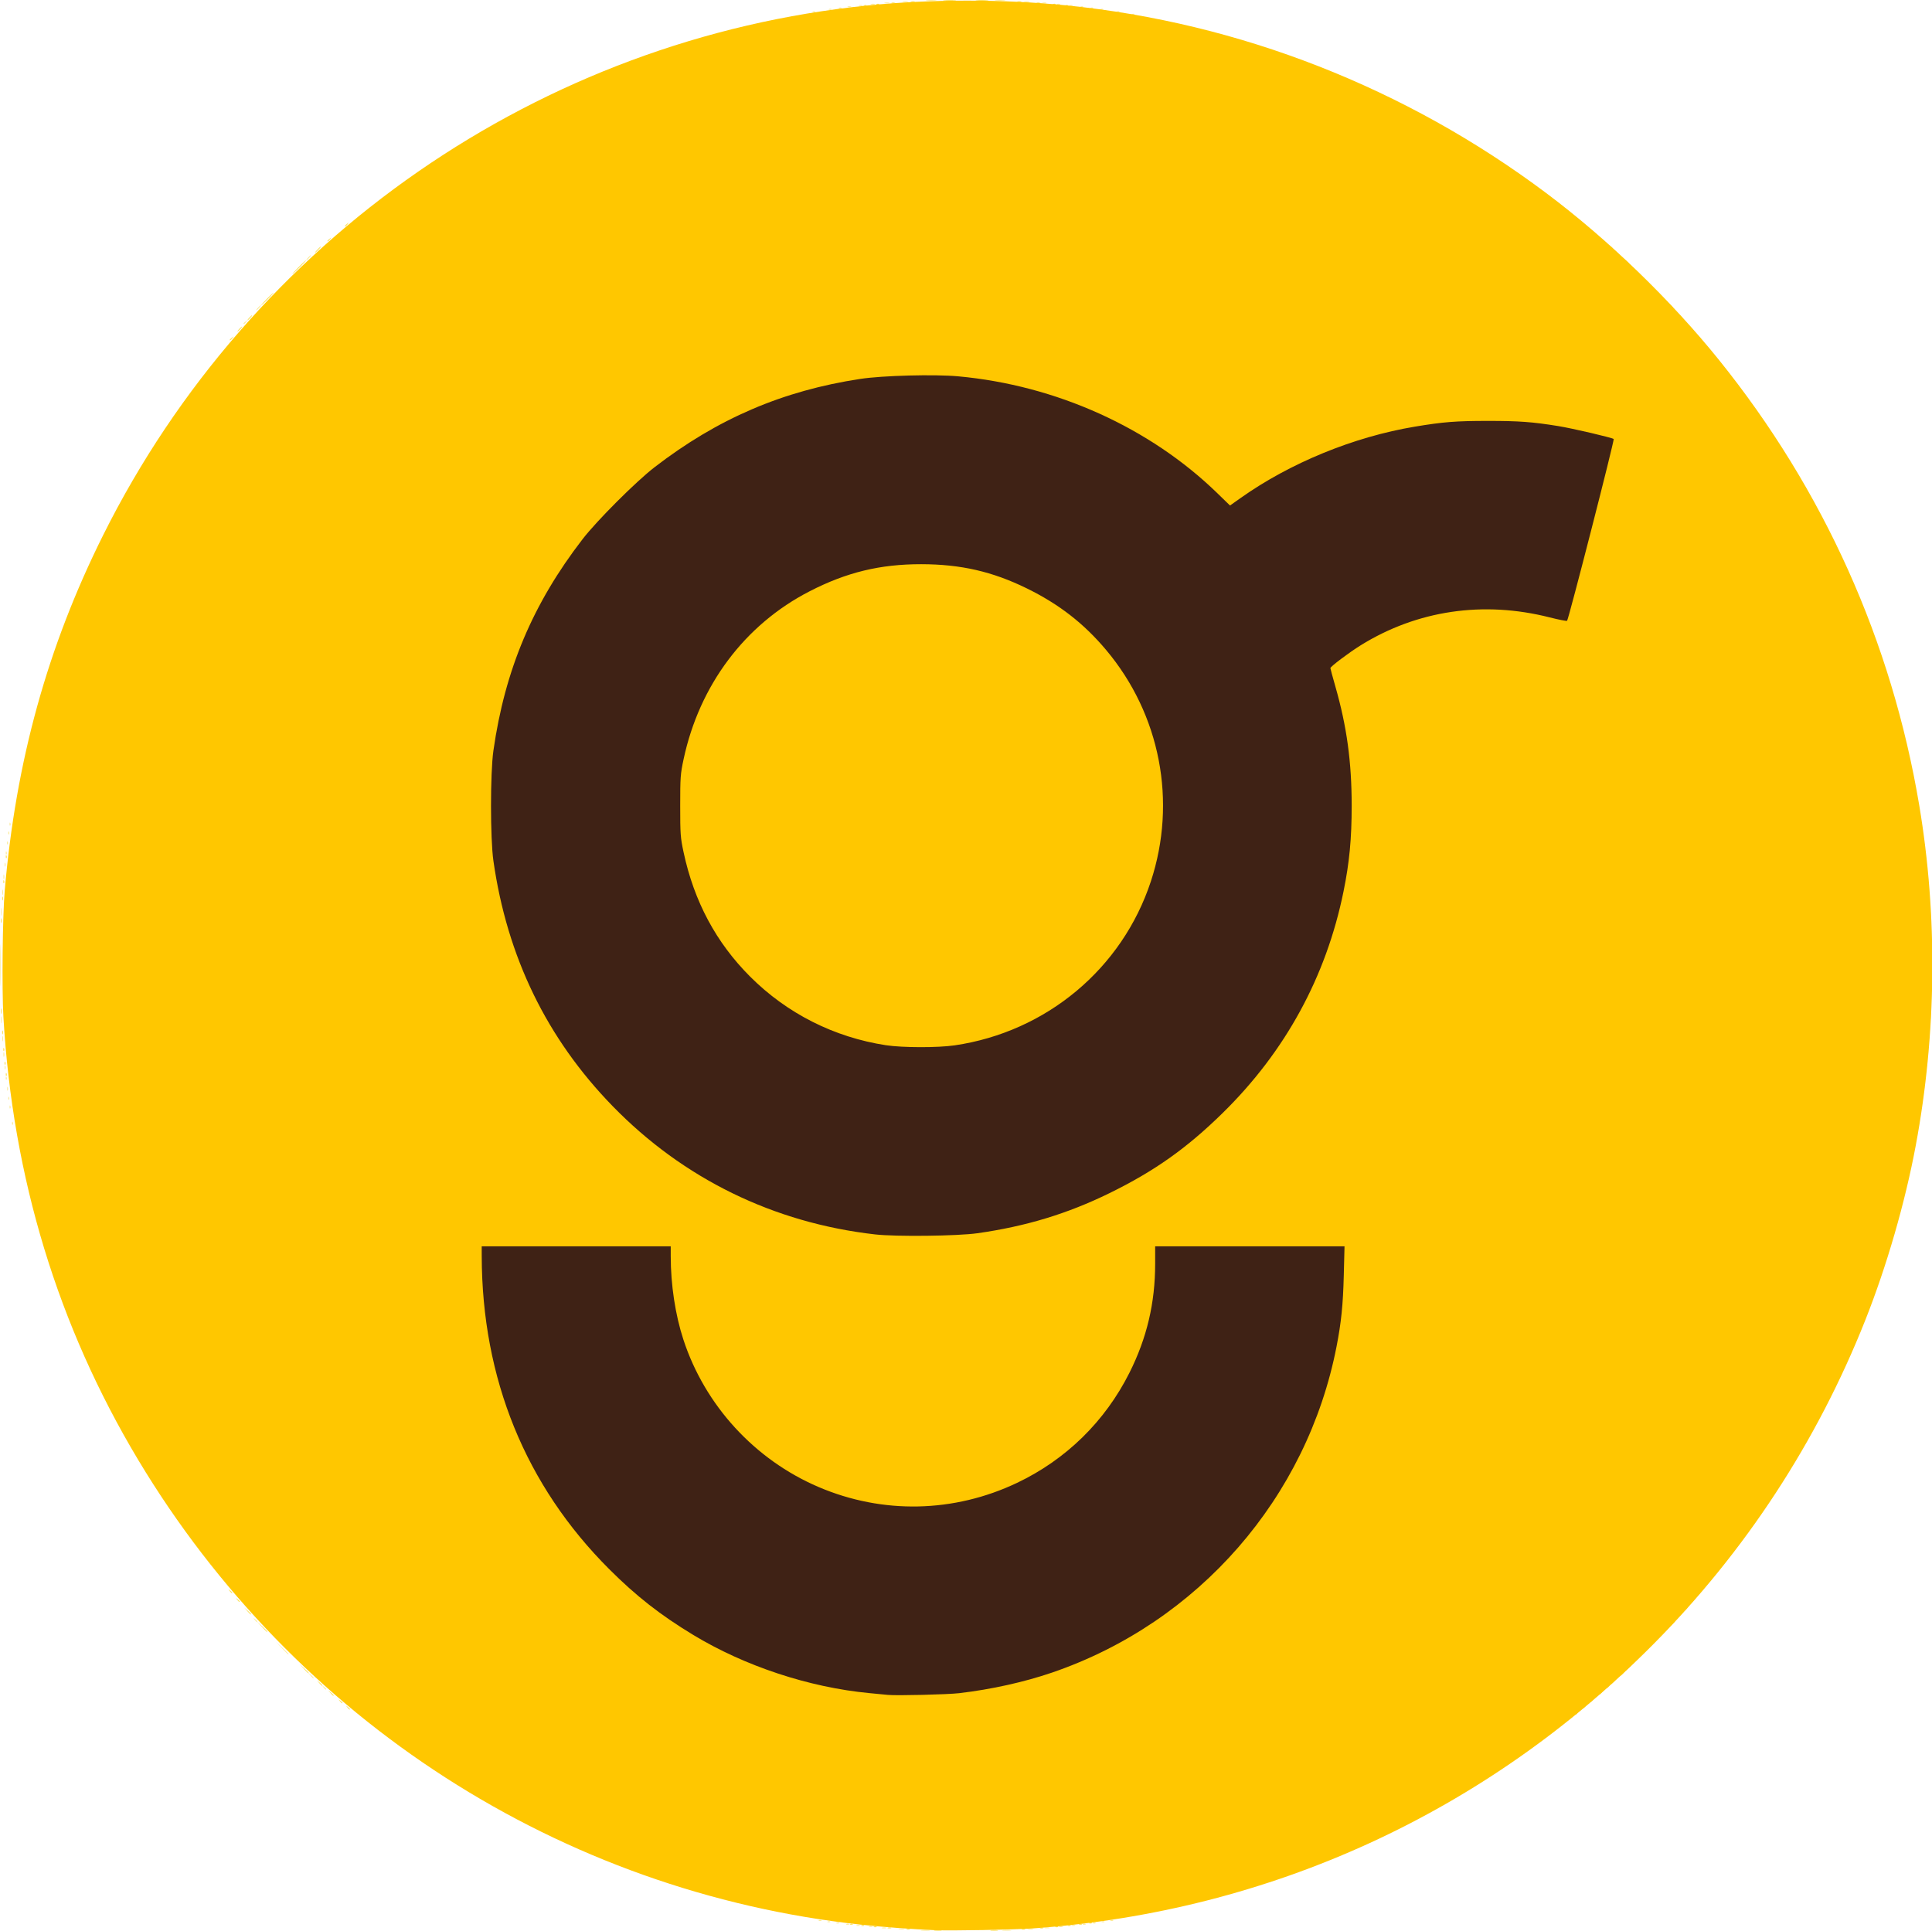
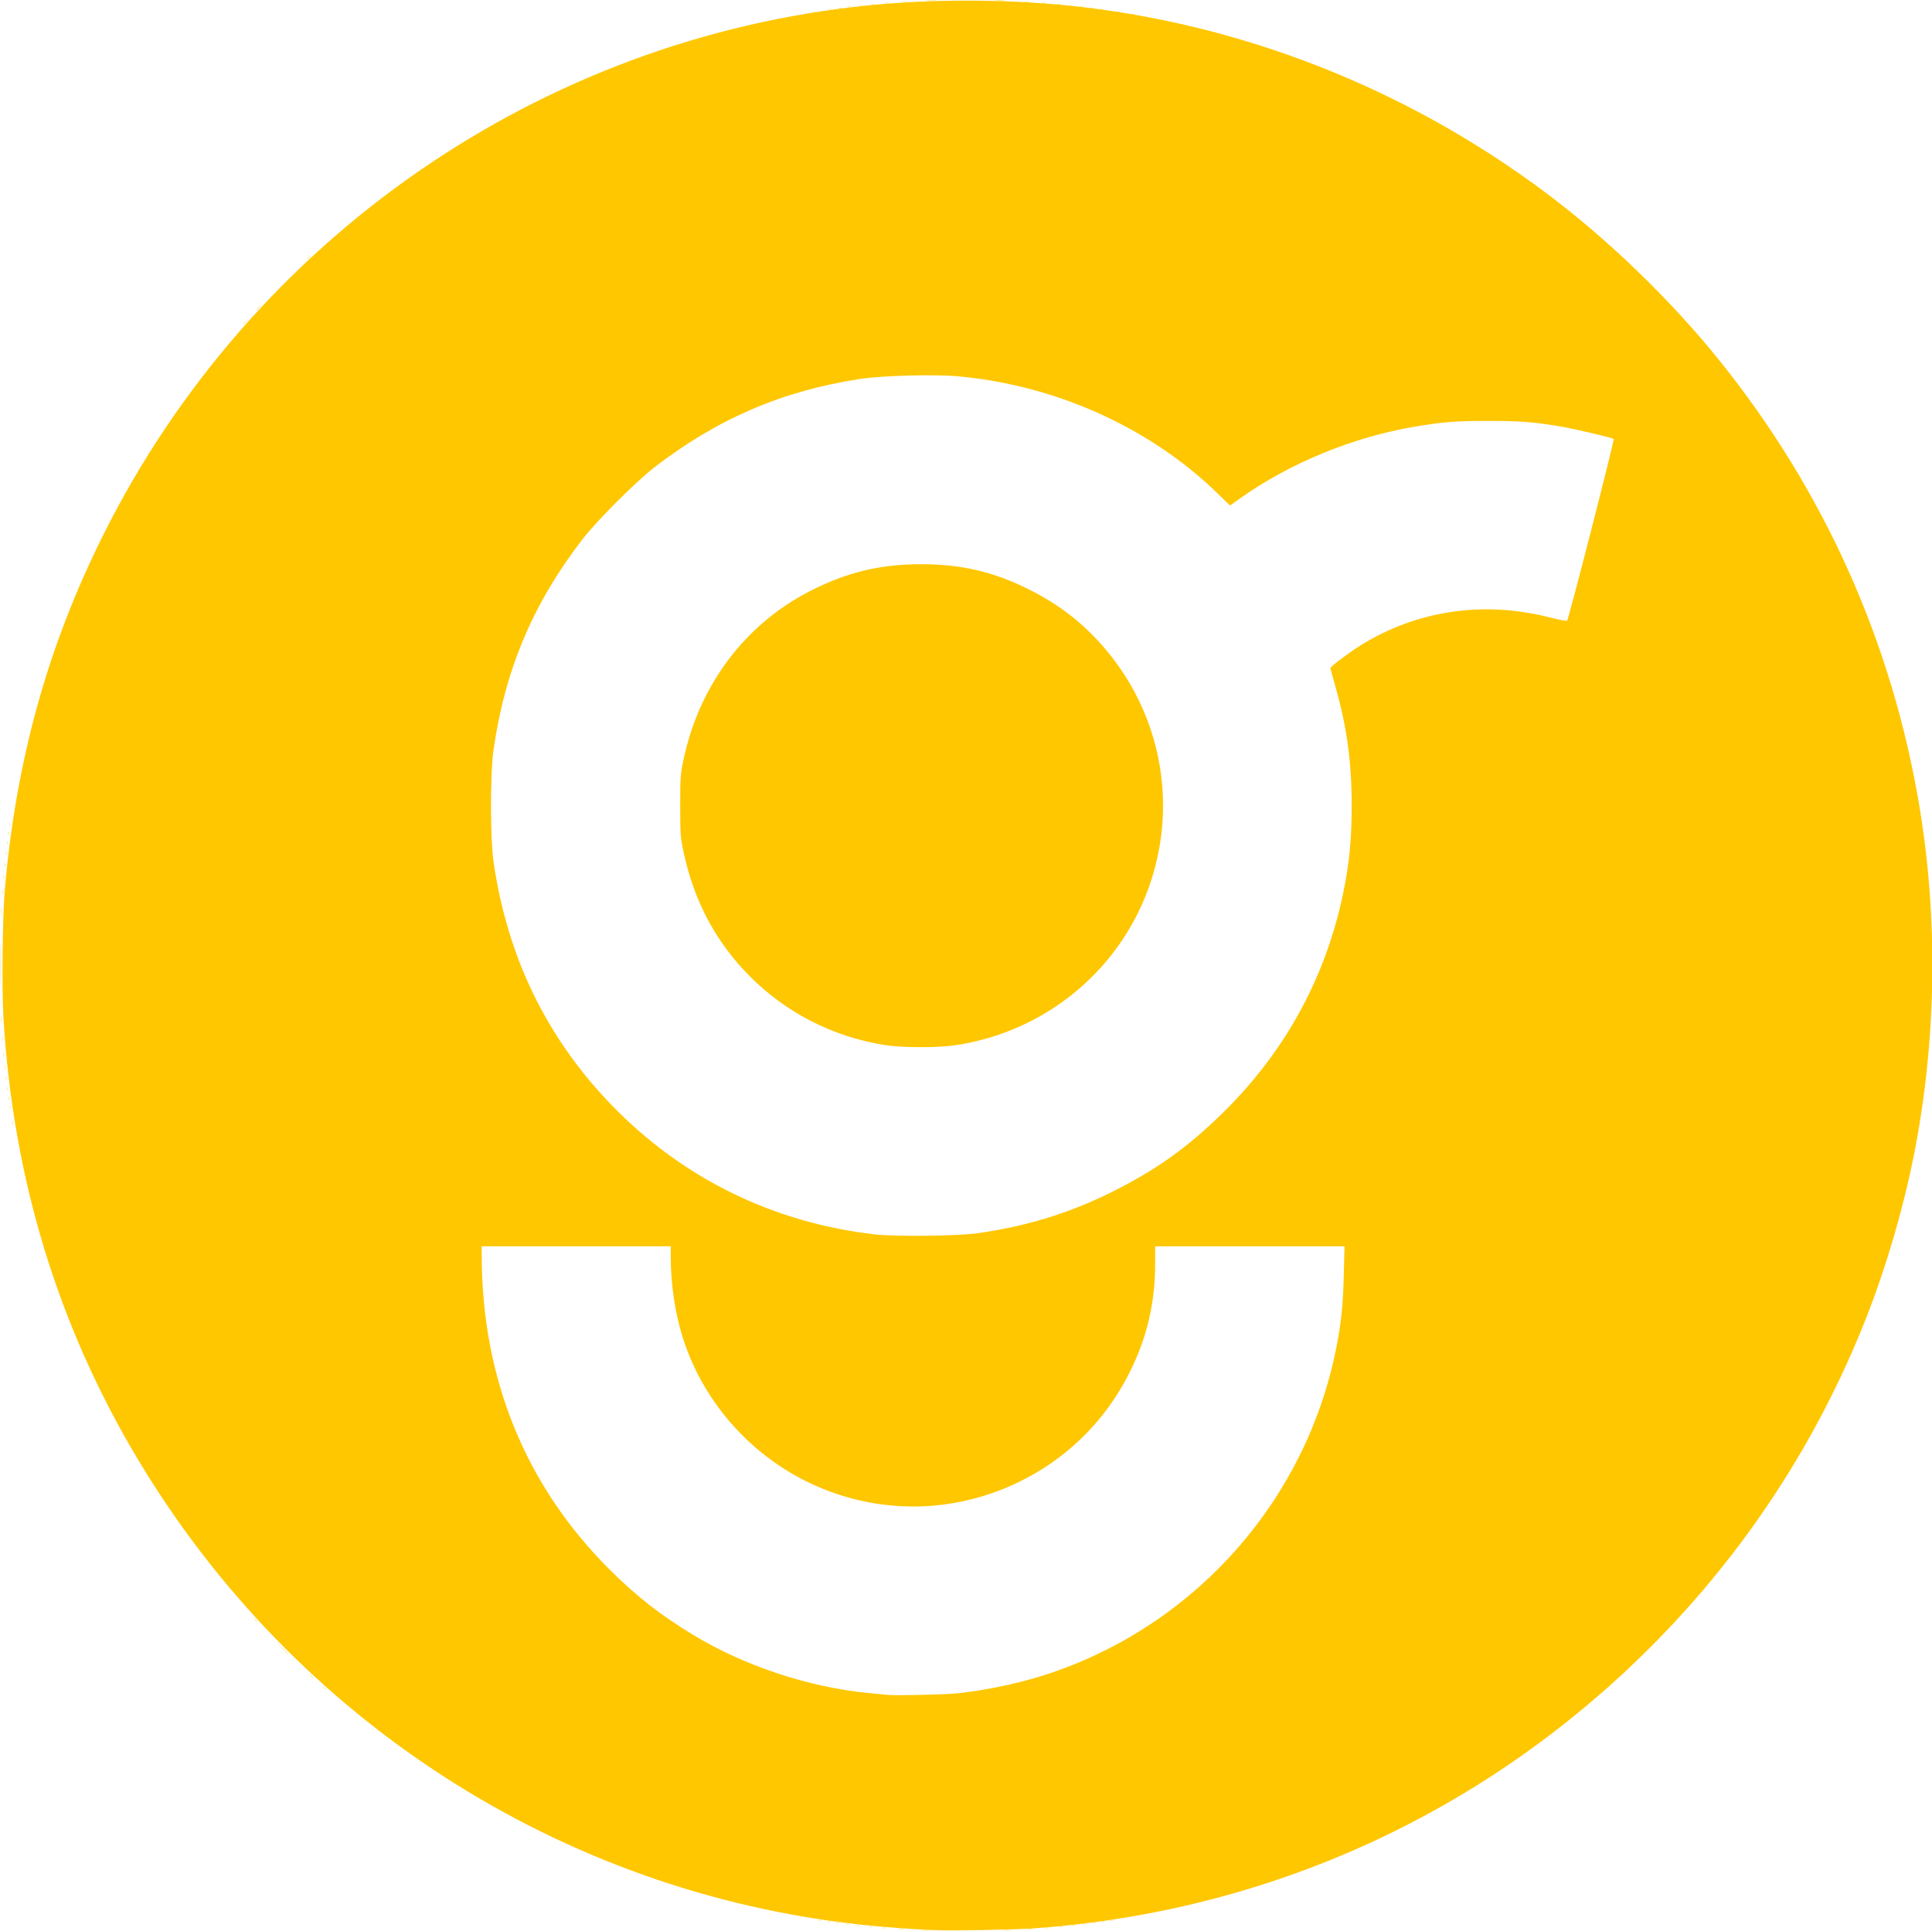
<svg xmlns="http://www.w3.org/2000/svg" xmlns:ns1="http://sodipodi.sourceforge.net/DTD/sodipodi-0.dtd" xmlns:ns2="http://www.inkscape.org/namespaces/inkscape" viewBox="0 0 544.492 544.197" version="1.1" id="svg16" ns1:docname="logo.svg" ns2:version="1.0.2 (e86c870879, 2021-01-15, custom)">
  <defs id="defs20" />
  <ns1:namedview pagecolor="#ffffff" bordercolor="#666666" borderopacity="1" objecttolerance="10" gridtolerance="10" guidetolerance="10" ns2:pageopacity="0" ns2:pageshadow="2" ns2:window-width="1920" ns2:window-height="1017" id="namedview18" showgrid="false" ns2:zoom="1.1044543" ns2:cx="88.759619" ns2:cy="296.14818" ns2:window-x="-8" ns2:window-y="-8" ns2:window-maximized="1" ns2:current-layer="svg16" />
-   <ellipse style="fill:#3f2215;fill-opacity:1;stroke-width:4.1;stroke-miterlimit:10" id="path847" cx="272.08" cy="267.1" rx="240.39" ry="248.086" />
  <path fill="#fceb96" d="M259.76 544.042c.635-.079 1.587-.077 2.118.004.53.08.01.144-1.153.142-1.164-.004-1.598-.067-.964-.146zm22.931 0c.635-.079 1.587-.077 2.117.004.53.08.011.144-1.153.142-1.164-.004-1.598-.067-.964-.146zm-29.282-.347c.439-.084 1.074-.081 1.41.007.338.088-.021.157-.797.153-.776-.004-1.052-.076-.613-.16zm36.336 0c.439-.084 1.074-.081 1.41.007.338.088-.02.157-.797.153-.776-.004-1.052-.076-.613-.16zm-41.096-.348c.343-.09.82-.083 1.058.013.239.097-.042.17-.624.163-.582-.007-.777-.086-.434-.176zm45.854 0c.34-.088.895-.088 1.235 0 .34.089.062.162-.617.162-.68 0-.957-.073-.618-.162zm-49.565-.343a1.36 1.36 0 0 1 .882 0c.242.098.044.178-.441.178s-.684-.08-.441-.178zm53.622 0a1.36 1.36 0 0 1 .882 0c.243.098.044.178-.44.178-.486 0-.684-.08-.442-.178zm-57.15-.353a1.36 1.36 0 0 1 .882 0c.243.098.044.178-.44.178-.486 0-.684-.08-.442-.178zm60.678 0a1.36 1.36 0 0 1 .882 0c.242.098.044.178-.441.178s-.684-.08-.441-.178zm-63.478-.36c.255-.102.559-.09.676.028.117.117-.091.2-.463.185-.41-.017-.494-.1-.213-.213zm66.675 0c.255-.102.559-.09.676.028.117.117-.091.2-.463.185-.41-.017-.494-.1-.213-.213zm-69.497-.353c.254-.102.559-.089.676.028.117.118-.091.2-.463.186-.411-.017-.495-.1-.213-.214zm72.32 0c.254-.102.558-.089.675.028.118.118-.09.2-.463.186-.41-.017-.494-.1-.213-.214zm-74.79-.352c.255-.102.56-.09.676.028.118.117-.09.2-.463.185-.41-.017-.494-.1-.213-.213zm77.259 0c.254-.102.559-.09.676.028.117.117-.091.2-.463.185-.411-.017-.495-.1-.213-.213zm-79.728-.353c.255-.102.559-.09.676.028.117.117-.091.2-.463.185-.411-.017-.495-.1-.213-.213zm82.197 0c.255-.102.559-.09.676.028.117.117-.09.2-.463.185-.41-.017-.494-.1-.213-.213zM91.17 475.593c-.439-.559-.426-.571.133-.132.34.266.618.544.618.617 0 .29-.29.104-.751-.484zm361.642.132c0-.073.278-.35.618-.617.56-.439.572-.426.133.133-.461.588-.75.775-.75.484zm-365.335-3.483-.672-.793.794.672c.746.631.954.915.672.915-.067 0-.424-.357-.794-.794zm369.745-.617c.351-.388.718-.705.815-.705.097 0-.111.317-.462.705-.351.388-.718.706-.815.706-.097 0 .11-.318.462-.706zm-377.838-7.144-1.751-1.852 1.852 1.75c1.019.964 1.852 1.797 1.852 1.853 0 .263-.327-.03-1.953-1.75zm391.95-6.967c.35-.388.717-.706.814-.706.097 0-.111.318-.462.706-.351.388-.718.706-.815.706-.097 0 .11-.318.462-.706zm-399.567-.97c-.439-.56-.426-.572.133-.133.588.46.775.75.485.75-.074 0-.351-.278-.618-.617zm402.917-2.691c0-.073.278-.351.618-.617.56-.44.572-.427.133.133-.46.587-.75.774-.75.484zM3.401 316.55c.017-.411.1-.495.213-.213.102.254.09.559-.028.676-.117.117-.2-.091-.185-.463zm537.28-.353c.018-.41.101-.494.214-.213.102.255.09.559-.028.676-.117.117-.2-.091-.185-.463zM2.697 311.964c.017-.411.1-.495.213-.213.102.254.09.559-.028.676-.117.117-.2-.091-.185-.463zm538.691-.353c.017-.41.1-.495.213-.213.102.255.09.559-.027.676-.118.117-.201-.091-.186-.463zM2.343 309.494c.017-.41.1-.494.213-.213.102.255.09.56-.028.676-.117.118-.2-.09-.185-.463zm539.397-.352c.017-.411.1-.495.213-.214.102.255.09.56-.028.677-.117.117-.2-.092-.185-.463zM2.018 306.878c0-.485.08-.684.178-.441.098.242.098.64 0 .882s-.178.044-.178-.441zm540.075-.559c.017-.41.1-.494.213-.213.102.255.09.56-.028.676-.117.118-.2-.09-.185-.463zM1.637 303.85c.017-.41.1-.494.213-.212.102.254.09.559-.027.676-.118.117-.201-.091-.186-.463zm540.836-.499c0-.485.08-.683.178-.44.098.242.098.639 0 .881-.097.243-.178.044-.178-.44zm-541.16-2.47c0-.484.08-.683.177-.44.098.242.098.64 0 .882s-.178.044-.178-.441zm541.513-.705c0-.485.08-.683.178-.44.098.242.098.639 0 .881-.098.243-.178.044-.178-.44zM.973 297.177c.007-.583.086-.778.175-.435.09.344.084.82-.013 1.059-.096.238-.17-.042-.162-.624zm542.22-.706c.006-.582.085-.778.175-.434.09.343.083.82-.013 1.058-.097.239-.17-.042-.163-.624zM.632 292.767c0-.68.073-.957.161-.618.089.34.089.896 0 1.235-.088.34-.161.062-.161-.617zm542.925-.706c0-.679.073-.957.161-.617.09.34.09.895 0 1.235-.088.34-.161.061-.161-.618zM.294 287.475c0-.873.07-1.23.153-.794a5.035 5.035 0 0 1 0 1.588c-.084.436-.153.08-.153-.794zm543.636-1.235c.003-.97.071-1.325.152-.788.081.536.079 1.33-.005 1.763-.084.434-.15-.004-.147-.975zM0 272.13c0-5.24.049-7.432.11-4.872.06 2.559.06 6.845 0 9.525-.06 2.679-.11.585-.11-4.654zm544.331 0c0-4.075.052-5.694.114-3.597.063 2.096.062 5.43 0 7.408-.063 1.978-.114.263-.113-3.812zm-.401-14.112c.003-.97.071-1.325.152-.789.081.537.079 1.33-.005 1.764-.084.434-.15-.005-.147-.975zM.3 256.96c.002-.97.07-1.325.151-.789.082.536.08 1.33-.005 1.764-.083.434-.15-.005-.147-.975zm543.258-4.763c0-.679.073-.957.161-.617.09.34.09.895 0 1.235-.088.34-.161.061-.161-.618zM.633 251.492c0-.68.073-.957.161-.618.089.34.089.896 0 1.235-.088.34-.161.062-.161-.617zm542.56-3.704c.006-.582.085-.778.175-.435.09.344.083.82-.013 1.059-.097.239-.17-.042-.163-.624zm-542.22-.706c.007-.582.086-.777.175-.434.09.343.084.82-.013 1.058-.096.239-.17-.042-.162-.624zm541.853-2.999c0-.485.08-.683.178-.44.098.242.098.639 0 .881-.098.243-.178.045-.178-.44zm-541.514-.352c0-.485.08-.684.178-.441.098.242.098.64 0 .882s-.178.044-.178-.441zm541.161-2.823c0-.485.08-.683.178-.44.098.242.098.639 0 .881-.097.243-.178.045-.178-.44zM1.637 240.35c.017-.411.1-.495.213-.213.102.254.09.559-.027.676-.118.117-.201-.091-.186-.463zm540.456-2.47c.017-.41.1-.494.213-.213.102.255.09.56-.028.676-.117.118-.2-.09-.185-.463zM1.99 237.528c.017-.411.1-.495.213-.213.102.254.09.558-.028.676-.117.117-.2-.091-.185-.463zm.353-2.823c.017-.41.1-.494.213-.213.102.255.09.56-.028.676-.117.118-.2-.09-.185-.463zm539.044-2.116c.017-.411.1-.495.213-.213.102.254.09.559-.027.676-.118.117-.201-.091-.186-.463zm-538.691-.353c.017-.41.1-.495.213-.213.102.255.09.559-.028.676-.117.117-.2-.091-.185-.463zM68.637 91.198c0-.074.278-.352.618-.618.56-.439.572-.426.133.133-.461.588-.75.775-.75.485zm4.057-4.453c.351-.388.718-.706.815-.706.097 0-.11.318-.462.706-.351.388-.718.705-.815.705-.097 0 .111-.317.462-.705zm397.9-.794-.672-.794.794.672c.746.632.954.916.672.916-.067 0-.424-.358-.794-.794zm-12.347-12.347-.672-.794.793.672c.746.631.955.915.673.915-.067 0-.425-.357-.794-.793zm-371.442-.97c.351-.389.718-.706.815-.706.097 0-.11.317-.462.705-.351.389-.718.706-.815.706-.097 0 .111-.317.462-.706zm367.02-3.087c-.438-.56-.426-.572.134-.134.587.461.774.751.484.751-.073 0-.351-.278-.617-.617zM319.044 3.954c.255-.102.56-.09.676.028.118.117-.09.2-.463.185-.41-.017-.494-.1-.213-.213zm-89.958-.706c.255-.102.559-.09.676.028.117.117-.091.2-.463.185-.41-.017-.494-.1-.213-.213zm85.725 0c.255-.102.559-.09.676.028.117.117-.091.2-.463.185-.41-.017-.494-.1-.213-.213zm-81.139-.706c.255-.101.559-.089.676.028.117.118-.09.201-.463.186-.41-.017-.494-.1-.213-.213zm76.553 0c.255-.101.559-.089.676.028.117.118-.091.201-.463.186-.411-.017-.495-.1-.213-.213zm-73.73-.352c.254-.102.558-.09.675.028.118.117-.09.2-.463.185-.41-.017-.494-.1-.213-.213zm70.908 0c.254-.102.559-.09.676.028.117.117-.091.2-.463.185-.411-.017-.495-.1-.213-.213zm-68.461-.346a1.36 1.36 0 0 1 .882 0c.242.098.044.178-.441.178s-.684-.08-.441-.178zm65.638-.007c.255-.102.56-.09.677.028.117.117-.092.2-.463.185-.411-.016-.495-.1-.214-.213zm-62.463-.345a1.36 1.36 0 0 1 .882 0c.242.098.044.178-.441.178s-.684-.08-.441-.178zm59.266 0a1.36 1.36 0 0 1 .882 0c.243.098.044.178-.44.178-.486 0-.684-.08-.442-.178zm-55.908-.364c.343-.09.82-.083 1.058.013.239.097-.042.17-.624.163-.582-.007-.777-.086-.434-.176zm52.38.011a1.36 1.36 0 0 1 .883 0c.242.098.044.178-.441.178-.486 0-.684-.08-.441-.178zM249.349.777c.34-.089.895-.089 1.234 0 .34.088.062.161-.617.161-.68 0-.957-.073-.617-.161zm44.456-.001c.344-.09.82-.084 1.059.013.239.096-.042.17-.624.162-.582-.007-.778-.086-.435-.175zM254.467.418c.439-.084 1.074-.081 1.411.007.337.088-.022.157-.798.153-.776-.004-1.052-.076-.613-.16zm34.22 0c.438-.084 1.073-.081 1.41.007.338.088-.021.157-.797.153-.776-.004-1.052-.076-.614-.16zM261.156.06c.627-.078 1.738-.08 2.47-.003.732.076.22.14-1.138.142-1.359.002-1.957-.061-1.331-.14zm19.404 0c.626-.078 1.737-.08 2.47-.003.731.076.219.14-1.14.142-1.358.002-1.957-.061-1.33-.14z" id="path2" />
-   <path fill="#fce158" d="M263.464 544.044c.536-.08 1.33-.079 1.763.005.434.084-.005.15-.975.148-.97-.004-1.325-.071-.788-.153zm15.875 0c.536-.08 1.33-.079 1.763.005.434.084-.005.15-.975.148-.97-.004-1.325-.071-.788-.153zm-23.818-.333a1.36 1.36 0 0 1 .882 0c.243.098.044.178-.44.178-.486 0-.684-.08-.442-.178zm32.456 0a1.36 1.36 0 0 1 .882 0c.242.098.044.178-.441.178s-.684-.08-.441-.178zm-37.747-.353a1.36 1.36 0 0 1 .882 0c.242.098.044.178-.441.178-.486 0-.684-.08-.441-.178zm43.06-.007c.255-.102.56-.09.677.028.117.117-.091.2-.463.185-.411-.017-.495-.1-.213-.213zm-46.919-.353c.255-.102.559-.089.676.028.117.118-.09.2-.463.186-.41-.017-.494-.1-.213-.214zm51.153 0c.255-.102.559-.089.676.028.117.118-.091.2-.463.186-.411-.017-.495-.1-.213-.214zm-54.68-.352c.254-.102.558-.09.675.028.118.117-.09.2-.463.185-.41-.017-.494-.1-.213-.213zm58.208 0c.254-.102.559-.09.676.028.117.117-.091.2-.463.185-.411-.017-.495-.1-.213-.213zm-61.384-.353c.255-.102.56-.09.676.028.118.117-.09.2-.463.185-.41-.017-.494-.1-.213-.213zm64.559 0c.254-.102.559-.09.676.028.117.117-.091.2-.463.185-.411-.017-.495-.1-.213-.213zm2.822-.353c.255-.102.559-.09.676.028.117.117-.091.2-.463.185-.411-.017-.495-.1-.213-.213zm136.944-58.806c0-.074.278-.351.617-.618.56-.439.572-.426.133.133-.46.588-.75.775-.75.485zm-346.12-1.896c-.439-.56-.427-.572.133-.133.588.461.774.75.484.75-.073 0-.35-.277-.617-.617zm348.236.132c0-.073.278-.351.618-.618.56-.438.572-.426.133.134-.46.587-.75.774-.75.484zm-350.353-1.896c-.439-.56-.426-.572.133-.133.34.267.618.544.618.618 0 .29-.29.103-.75-.485zm352.47.132c0-.073.278-.351.617-.618.56-.438.572-.426.134.134-.461.587-.75.774-.75.484zM93.122 477.18l-.672-.793.793.672c.437.37.794.726.794.793 0 .283-.284.074-.915-.672zm358.103-.264c.35-.388.718-.706.815-.706.097 0-.111.318-.462.706-.352.388-.718.705-.815.705-.097 0 .11-.317.462-.705zm-361.278-2.558-.672-.794.793.672c.746.632.955.916.672.916-.066 0-.424-.357-.793-.794zm364.63-.44c.455-.486.907-.883 1.004-.883.097 0-.196.397-.652.882s-.908.882-1.005.882c-.097 0 .196-.397.652-.882zm-369.025-3.617-1.216-1.323 1.323 1.216c.727.669 1.323 1.264 1.323 1.323 0 .27-.299.015-1.43-1.216zm374.14-1.146c.955-.97 1.816-1.764 1.913-1.764.097 0-.605.794-1.56 1.764-.956.97-1.818 1.764-1.915 1.764-.097 0 .606-.794 1.561-1.764zm9.172-9.173c.955-.97 1.816-1.763 1.913-1.763.097 0-.605.793-1.56 1.763-.956.97-1.817 1.764-1.914 1.764-.097 0 .605-.793 1.56-1.764zm-395.128-1.499-1.395-1.5 1.5 1.395c1.394 1.297 1.661 1.604 1.394 1.604-.057 0-.732-.674-1.5-1.499zm400.067-3.792c.35-.388.717-.706.814-.706.097 0-.11.318-.462.706-.35.388-.718.705-.815.705-.097 0 .111-.317.463-.705zm-404.134-.618-.855-.97.97.856c.906.799 1.132 1.085.855 1.085-.063 0-.5-.437-.97-.97zm406.956-2.557c.35-.388.718-.706.815-.706.097 0-.111.318-.462.706-.352.388-.718.705-.815.705-.097 0 .11-.317.462-.705zm-409.797-.618c-.438-.56-.426-.572.134-.133.587.461.774.75.484.75-.074 0-.351-.277-.618-.617zm411.737-1.632c0-.073.278-.351.617-.617.56-.44.572-.427.134.133-.461.587-.751.774-.751.484zm-413.853-.837c-.44-.56-.427-.572.133-.133.587.46.774.75.484.75-.073 0-.351-.277-.617-.617zM1.637 302.792c.017-.411.1-.495.213-.214.102.255.09.56-.027.677-.118.117-.201-.092-.186-.463zm-.352-3.175c.016-.411.1-.495.213-.214.102.255.089.56-.028.677-.117.117-.2-.092-.186-.463zm541.513-.706c.017-.41.1-.495.214-.213.101.255.089.559-.028.676-.118.117-.2-.091-.186-.463zM.932 295.736c.017-.41.1-.495.213-.213.102.255.09.559-.028.676-.117.117-.2-.091-.185-.463zm542.22-.706c.016-.41.1-.494.212-.213.102.255.09.56-.028.676-.117.118-.2-.09-.185-.463zM.606 291.003c0-.485.08-.684.178-.441.098.242.098.64 0 .882s-.178.044-.178-.441zm542.925-.706c0-.485.08-.683.178-.44.098.242.098.639 0 .881-.098.243-.178.044-.178-.44zM.28 285.006c0-.68.073-.957.161-.618.09.34.09.896 0 1.235-.088.34-.16.062-.16-.617zm543.638-1.588c.004-.776.076-1.052.16-.613.085.439.082 1.074-.007 1.411-.088.337-.157-.022-.153-.798zm0-22.578c.004-.776.076-1.052.16-.613.085.439.082 1.074-.007 1.411-.088.338-.157-.021-.153-.798zM.268 259.43c.006-.583.085-.778.175-.435.09.343.083.82-.013 1.058-.097.24-.17-.042-.163-.624zm543.277-5.292c.007-.582.086-.778.176-.435.089.344.083.82-.013 1.059-.097.239-.17-.042-.163-.624zM.607 253.256c0-.485.08-.684.178-.441.098.242.098.64 0 .882s-.178.044-.178-.441zm542.572-3.88c0-.486.08-.684.178-.442.098.243.098.64 0 .882-.098.243-.178.044-.178-.44zM.932 248.463c.017-.411.1-.495.213-.213.102.254.09.559-.028.676-.117.117-.2-.091-.185-.463zm541.866-3.175c.017-.411.1-.495.214-.213.101.254.089.559-.028.676-.118.117-.2-.091-.186-.463Zm-541.16-3.88c.016-.412.1-.495.212-.214.102.255.09.559-.027.676-.118.117-.201-.09-.186-.463zm540.455-2.47c.017-.411.1-.495.213-.213.102.254.09.559-.028.676-.117.117-.2-.091-.185-.463zm-.353-2.822c.017-.411.1-.495.213-.214.102.255.09.56-.028.677-.117.117-.2-.092-.185-.463zM64.757 95.784c0-.074.277-.351.617-.618.56-.439.572-.426.133.133-.46.588-.75.775-.75.485zm413.763-.837c-.439-.56-.426-.572.133-.134.588.461.775.751.484.751-.073 0-.35-.278-.617-.617zM67.402 92.742c.352-.388.718-.706.815-.706.097 0-.11.318-.462.706-.35.388-.718.705-.815.705-.097 0 .111-.317.462-.705zm408.836-.441-.672-.794.794.672c.746.632.954.916.672.916-.067 0-.424-.358-.794-.794zM70.225 89.567c.35-.388.718-.706.815-.706.097 0-.111.318-.463.706-.35.388-.717.705-.814.705-.097 0 .11-.317.462-.705zm402.85-.794-1.036-1.146 1.146 1.036c1.069.966 1.309 1.257 1.036 1.257-.06 0-.576-.516-1.146-1.147zM75.164 84.275c.955-.97 1.816-1.764 1.913-1.764.097 0-.605.794-1.56 1.764-.956.97-1.817 1.764-1.914 1.764-.097 0 .605-.794 1.56-1.764zm389.286-4.498-5.464-5.556 5.556 5.464c5.162 5.076 5.716 5.648 5.464 5.648-.051 0-2.551-2.5-5.556-5.556zM84.16 75.28c1.053-1.067 1.995-1.94 2.092-1.94.097 0-.686.873-1.74 1.94-1.054 1.067-1.995 1.94-2.092 1.94-.097 0 .686-.873 1.74-1.94zm371.095-4.321-.855-.97.97.855c.533.47.97.907.97.97 0 .277-.286.052-1.085-.855zM89.451 70.34c.456-.485.908-.882 1.005-.882.097 0-.196.397-.652.882-.456.486-.908.882-1.005.882-.097 0 .196-.396.652-.882zm362.446-2.38-.672-.795.793.672c.746.632.955.916.673.916-.067 0-.425-.357-.794-.794zm-359.624-.046c0-.073.278-.35.618-.617.56-.439.572-.427.133.133-.461.588-.75.775-.75.484zm356.966-2.248c-.438-.56-.426-.572.134-.133.587.46.774.75.484.75-.073 0-.351-.277-.618-.617zm-2.469-2.117c-.439-.56-.426-.572.133-.133.588.461.775.75.484.75-.073 0-.35-.277-.617-.617zm-349.558.132c0-.073.278-.351.618-.618.56-.438.572-.426.133.134-.461.587-.75.774-.75.484zm347.441-1.895c-.438-.56-.426-.572.134-.134.587.461.774.75.484.75-.074 0-.351-.277-.618-.616zM243.55 1.484c.255-.102.559-.09.676.028.117.117-.091.2-.463.185-.411-.017-.495-.1-.213-.213zm56.797 0c.255-.102.559-.09.676.028.117.117-.09.2-.463.185-.41-.017-.494-.1-.213-.213zm-53.27-.353c.255-.102.56-.089.677.028.117.118-.091.2-.463.186-.411-.017-.495-.1-.213-.214zm49.742 0c.255-.102.56-.089.676.028.118.118-.09.2-.463.186-.41-.017-.494-.1-.213-.214zm-45.53-.345a1.36 1.36 0 0 1 .882 0c.242.098.044.178-.441.178s-.684-.08-.441-.178zm40.922 0a1.36 1.36 0 0 1 .882 0c.243.098.044.178-.44.178-.486 0-.684-.08-.442-.178zM256.763.422c.343-.089.82-.083 1.058.013.239.097-.042.17-.624.163-.582-.007-.778-.086-.434-.176zm29.986 0c.343-.089.82-.083 1.058.013.239.097-.042.17-.624.163-.582-.007-.777-.086-.434-.176zM266.105.056a20.198 20.198 0 0 1 2.998 0c.825.074.15.135-1.5.135-1.648 0-2.323-.061-1.498-.135zm9.172 0a20.198 20.198 0 0 1 2.998 0c.825.074.15.135-1.499.135-1.65 0-2.324-.061-1.5-.135z" id="path4" />
  <path fill="#fad207" d="m 263.465,544.044 c -6.212,-0.254 -14.855,-0.901 -20.982,-1.57 C 158.147,533.269 82.987,484.914 38.987,411.553 16.295,373.719 3.567,331.881 0.957,286.553 0.505,278.698 0.72,258.253 1.33,251.098 4.447,214.55 13.387,182.253 29.097,150.781 70.748,67.346 152.325,10.849 244.591,1.536 c 17.95,-1.811 38.022,-1.813 56.092,-0.004 48.645,4.87 95.506,23.22 135.114,52.909 17.397,13.04 35.042,30.092 48.717,47.08 29.44,36.57 48.611,79.22 56.375,125.412 5.246,31.217 4.908,64.468 -0.976,95.956 -3.007,16.09 -8.168,33.95 -14.22,49.21 -13.597,34.285 -33.85,65.249 -59.77,91.382 -46.988,47.37 -107.953,75.322 -174.589,80.047 -5.53,0.392 -23.002,0.716 -27.87,0.516 z m 6.879,-66.804 c 9.073,-1.067 18.342,-3.126 26.2,-5.818 41.206,-14.118 71.843,-49.258 80.137,-91.913 1.322,-6.796 1.825,-11.75 2.034,-20.02 l 0.208,-8.202 h -53.369 v 4.92 c 0,11.046 -2.328,20.92 -7.24,30.71 -6.873,13.7 -17.86,24.47 -31.666,31.038 -17.788,8.464 -37.892,8.889 -55.936,1.182 -18.018,-7.696 -32.06,-23.013 -38.126,-41.587 -2.271,-6.956 -3.557,-15.449 -3.557,-23.492 v -2.771 h -53.27 l 0.005,2.734 c 0.063,34.578 12.335,64.71 35.959,88.293 7.61,7.596 14.357,12.879 23.615,18.487 14.523,8.799 32.668,14.804 49.606,16.417 2.134,0.203 4.516,0.432 5.292,0.509 2.492,0.246 16.827,-0.101 20.108,-0.487 z m 5.115,-129.637 c 13.662,-1.936 25.362,-5.487 37.218,-11.296 12.652,-6.198 21.764,-12.648 31.873,-22.56 17.687,-17.34 29.2,-38.439 34.091,-62.473 1.664,-8.174 2.299,-14.85 2.299,-24.165 0,-12.361 -1.363,-22.325 -4.6,-33.634 -0.769,-2.686 -1.397,-5.008 -1.397,-5.16 0,-0.43 5.26,-4.394 8.52,-6.419 15.896,-9.872 34.574,-12.634 53.276,-7.877 2.586,0.657 4.796,1.085 4.91,0.95 0.475,-0.56 13.403,-50.98 13.136,-51.228 -0.415,-0.384 -11.652,-3.007 -15.637,-3.65 -7.305,-1.18 -11.007,-1.451 -19.755,-1.451 -9.075,0 -12.608,0.276 -20.638,1.615 -17.232,2.872 -35.164,10.22 -49.158,20.143 l -2.945,2.087 -3.582,-3.482 c -19.018,-18.488 -45.451,-30.41 -73.016,-32.93 -6.696,-0.612 -21.296,-0.228 -27.58,0.726 -21.894,3.323 -40.256,11.207 -58.031,24.916 -5.218,4.024 -16.229,15.035 -20.253,20.252 -14.027,18.189 -21.884,36.827 -25.133,59.62 -0.9,6.318 -0.9,24.726 0,31.044 3.855,27.047 15.024,50.043 33.562,69.103 19.924,20.484 45.4,32.945 74.008,36.202 5.868,0.668 23.182,0.468 28.832,-0.333 z m -25.753,-52.99 c -14.617,-2.24 -27.905,-8.95 -38.29,-19.335 -9.591,-9.591 -15.805,-21.203 -18.764,-35.065 -0.888,-4.156 -0.953,-5.05 -0.953,-13.104 0,-8.053 0.065,-8.947 0.953,-13.104 4.462,-20.9 17.264,-37.959 35.535,-47.35 10.392,-5.341 19.864,-7.638 31.442,-7.626 11.126,0.013 20.073,2.063 29.765,6.82 9.08,4.457 16.054,9.872 22.33,17.34 15.283,18.18 20.029,42.739 12.613,65.263 -8.088,24.565 -29.419,42.391 -55.273,46.192 -4.71,0.693 -14.74,0.676 -19.358,-0.032 z" id="path6" style="fill:#ffc700;fill-opacity:1" />
</svg>